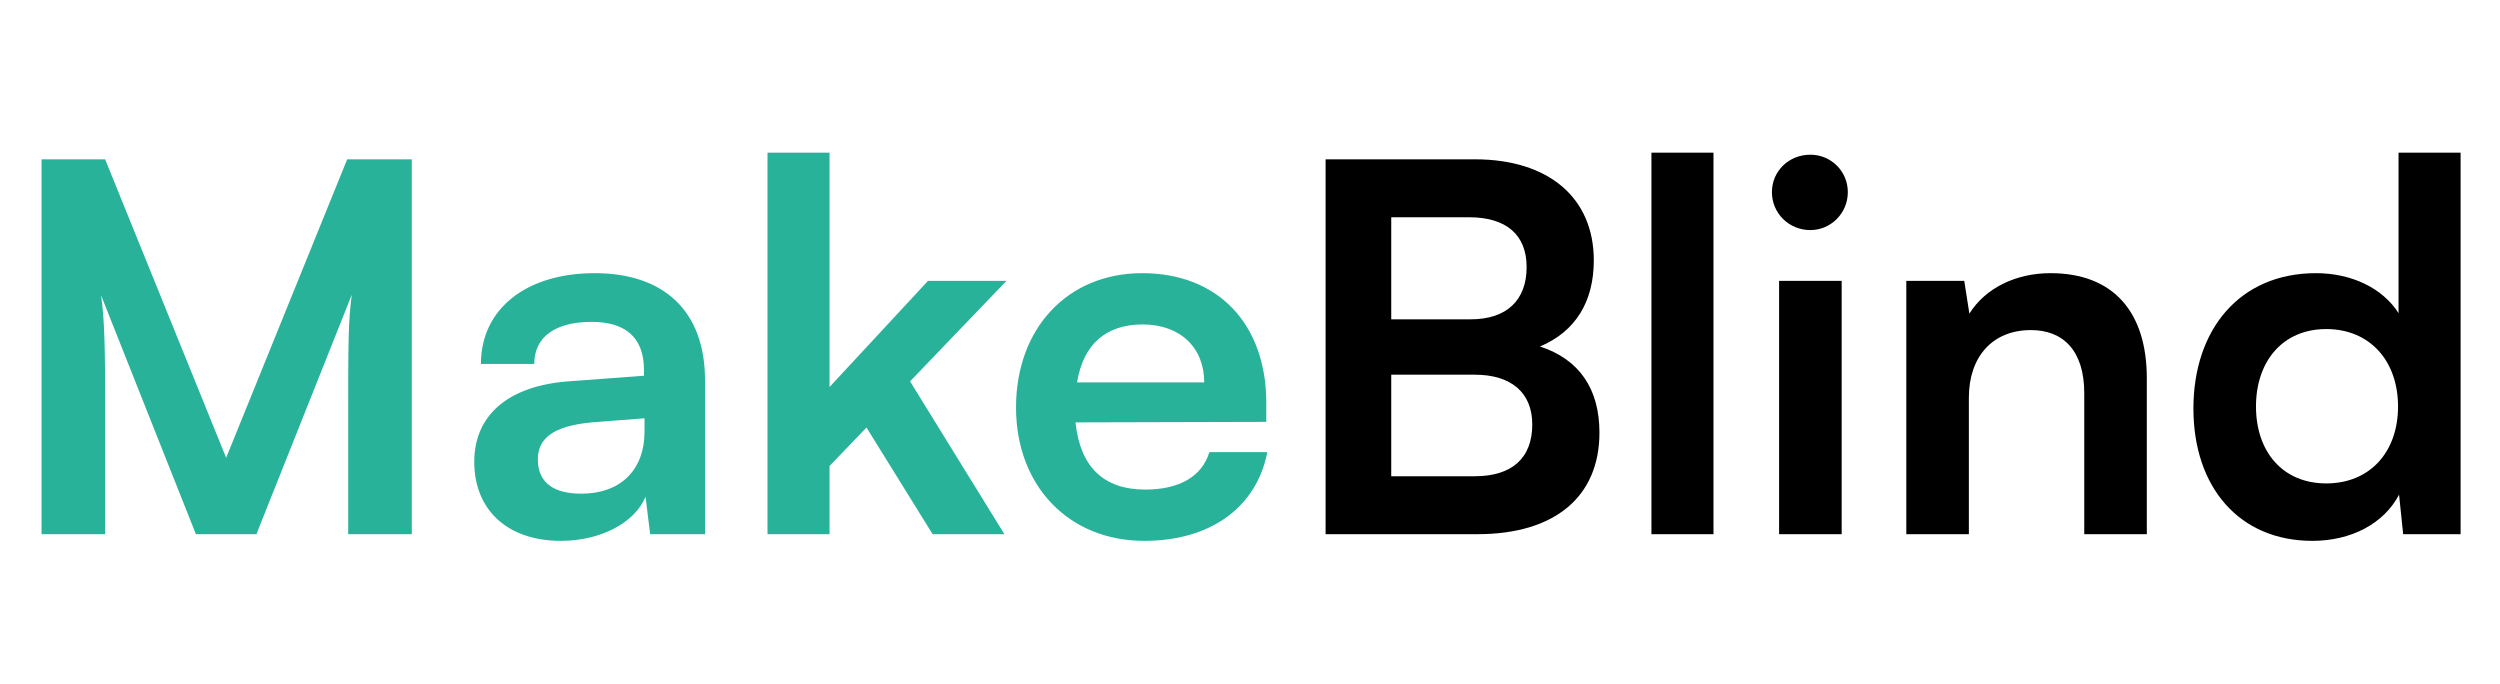
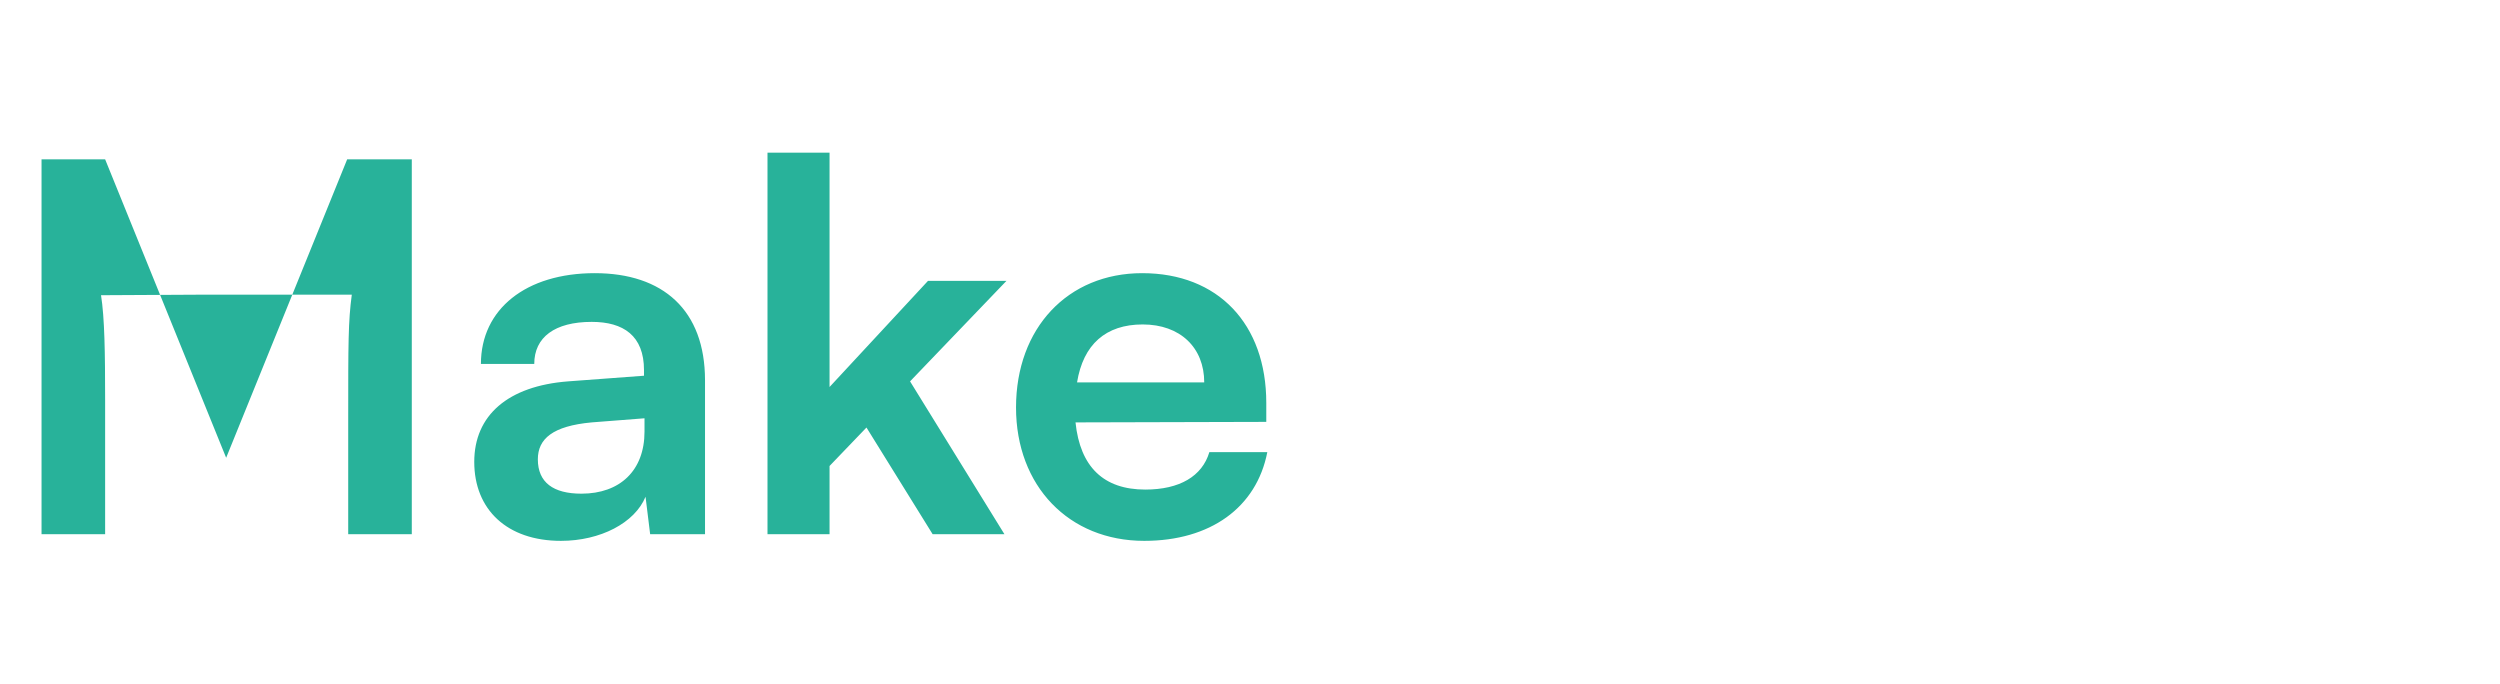
<svg xmlns="http://www.w3.org/2000/svg" width="117" height="32" viewBox="0 0 117 32" fill="none">
-   <path d="M4.92 25H1.944V7.456H4.92L10.584 21.424L16.248 7.456H19.272V25H16.296V19.6C16.296 16.072 16.296 15.04 16.464 13.792L12 25H9.168L4.728 13.816C4.896 14.872 4.92 16.528 4.92 18.712V25ZM26.251 25.312C23.731 25.312 22.195 23.848 22.195 21.616C22.195 19.432 23.779 18.064 26.587 17.848L30.139 17.584V17.32C30.139 15.712 29.179 15.064 27.691 15.064C25.963 15.064 25.003 15.784 25.003 17.032H22.507C22.507 14.464 24.619 12.784 27.835 12.784C31.027 12.784 32.995 14.512 32.995 17.8V25H30.427L30.211 23.248C29.707 24.472 28.099 25.312 26.251 25.312ZM27.211 23.104C29.011 23.104 30.163 22.024 30.163 20.2V19.576L27.691 19.768C25.867 19.936 25.171 20.536 25.171 21.496C25.171 22.576 25.891 23.104 27.211 23.104ZM38.823 25H35.919V7.144H38.823V18.112L43.431 13.144H47.103L42.591 17.848L47.007 25H43.647L40.551 20.008L38.823 21.808V25ZM53.55 25.312C50.022 25.312 47.55 22.744 47.55 19.072C47.55 15.352 49.974 12.784 53.454 12.784C57.006 12.784 59.262 15.16 59.262 18.856V19.744L50.334 19.768C50.55 21.856 51.654 22.912 53.598 22.912C55.206 22.912 56.262 22.288 56.598 21.16H59.31C58.806 23.752 56.646 25.312 53.55 25.312ZM53.478 15.184C51.75 15.184 50.694 16.12 50.406 17.896H56.358C56.358 16.264 55.23 15.184 53.478 15.184Z" fill="#28B29A" />
-   <path d="M62.038 25V7.456H69.022C72.478 7.456 74.59 9.256 74.59 12.184C74.59 14.128 73.726 15.52 72.07 16.216C73.918 16.816 74.854 18.208 74.854 20.248C74.854 23.248 72.766 25 69.142 25H62.038ZM68.758 10.168H65.11V14.944H68.83C70.51 14.944 71.446 14.056 71.446 12.496C71.446 10.984 70.486 10.168 68.758 10.168ZM69.022 17.536H65.11V22.288H69.022C70.75 22.288 71.71 21.448 71.71 19.864C71.71 18.376 70.726 17.536 69.022 17.536ZM80.191 25H77.287V7.144H80.191V25ZM84.726 10.768C83.718 10.768 82.926 9.976 82.926 8.992C82.926 8.008 83.718 7.24 84.726 7.24C85.686 7.24 86.478 8.008 86.478 8.992C86.478 9.976 85.686 10.768 84.726 10.768ZM83.262 25V13.144H86.19V25H83.262ZM92.143 25H89.215V13.144H91.927L92.167 14.68C92.911 13.48 94.351 12.784 95.959 12.784C98.935 12.784 100.471 14.632 100.471 17.704V25H97.543V18.4C97.543 16.408 96.559 15.448 95.047 15.448C93.247 15.448 92.143 16.696 92.143 18.616V25ZM108.22 25.312C104.788 25.312 102.652 22.792 102.652 19.12C102.652 15.424 104.812 12.784 108.388 12.784C110.044 12.784 111.508 13.48 112.252 14.656V7.144H115.156V25H112.468L112.276 23.152C111.556 24.52 110.02 25.312 108.22 25.312ZM108.868 22.624C110.908 22.624 112.228 21.16 112.228 19.024C112.228 16.888 110.908 15.4 108.868 15.4C106.828 15.4 105.58 16.912 105.58 19.024C105.58 21.136 106.828 22.624 108.868 22.624Z" fill="black" />
+   <path d="M4.92 25H1.944V7.456H4.92L10.584 21.424L16.248 7.456H19.272V25H16.296V19.6C16.296 16.072 16.296 15.04 16.464 13.792H9.168L4.728 13.816C4.896 14.872 4.92 16.528 4.92 18.712V25ZM26.251 25.312C23.731 25.312 22.195 23.848 22.195 21.616C22.195 19.432 23.779 18.064 26.587 17.848L30.139 17.584V17.32C30.139 15.712 29.179 15.064 27.691 15.064C25.963 15.064 25.003 15.784 25.003 17.032H22.507C22.507 14.464 24.619 12.784 27.835 12.784C31.027 12.784 32.995 14.512 32.995 17.8V25H30.427L30.211 23.248C29.707 24.472 28.099 25.312 26.251 25.312ZM27.211 23.104C29.011 23.104 30.163 22.024 30.163 20.2V19.576L27.691 19.768C25.867 19.936 25.171 20.536 25.171 21.496C25.171 22.576 25.891 23.104 27.211 23.104ZM38.823 25H35.919V7.144H38.823V18.112L43.431 13.144H47.103L42.591 17.848L47.007 25H43.647L40.551 20.008L38.823 21.808V25ZM53.55 25.312C50.022 25.312 47.55 22.744 47.55 19.072C47.55 15.352 49.974 12.784 53.454 12.784C57.006 12.784 59.262 15.16 59.262 18.856V19.744L50.334 19.768C50.55 21.856 51.654 22.912 53.598 22.912C55.206 22.912 56.262 22.288 56.598 21.16H59.31C58.806 23.752 56.646 25.312 53.55 25.312ZM53.478 15.184C51.75 15.184 50.694 16.12 50.406 17.896H56.358C56.358 16.264 55.23 15.184 53.478 15.184Z" fill="#28B29A" />
</svg>